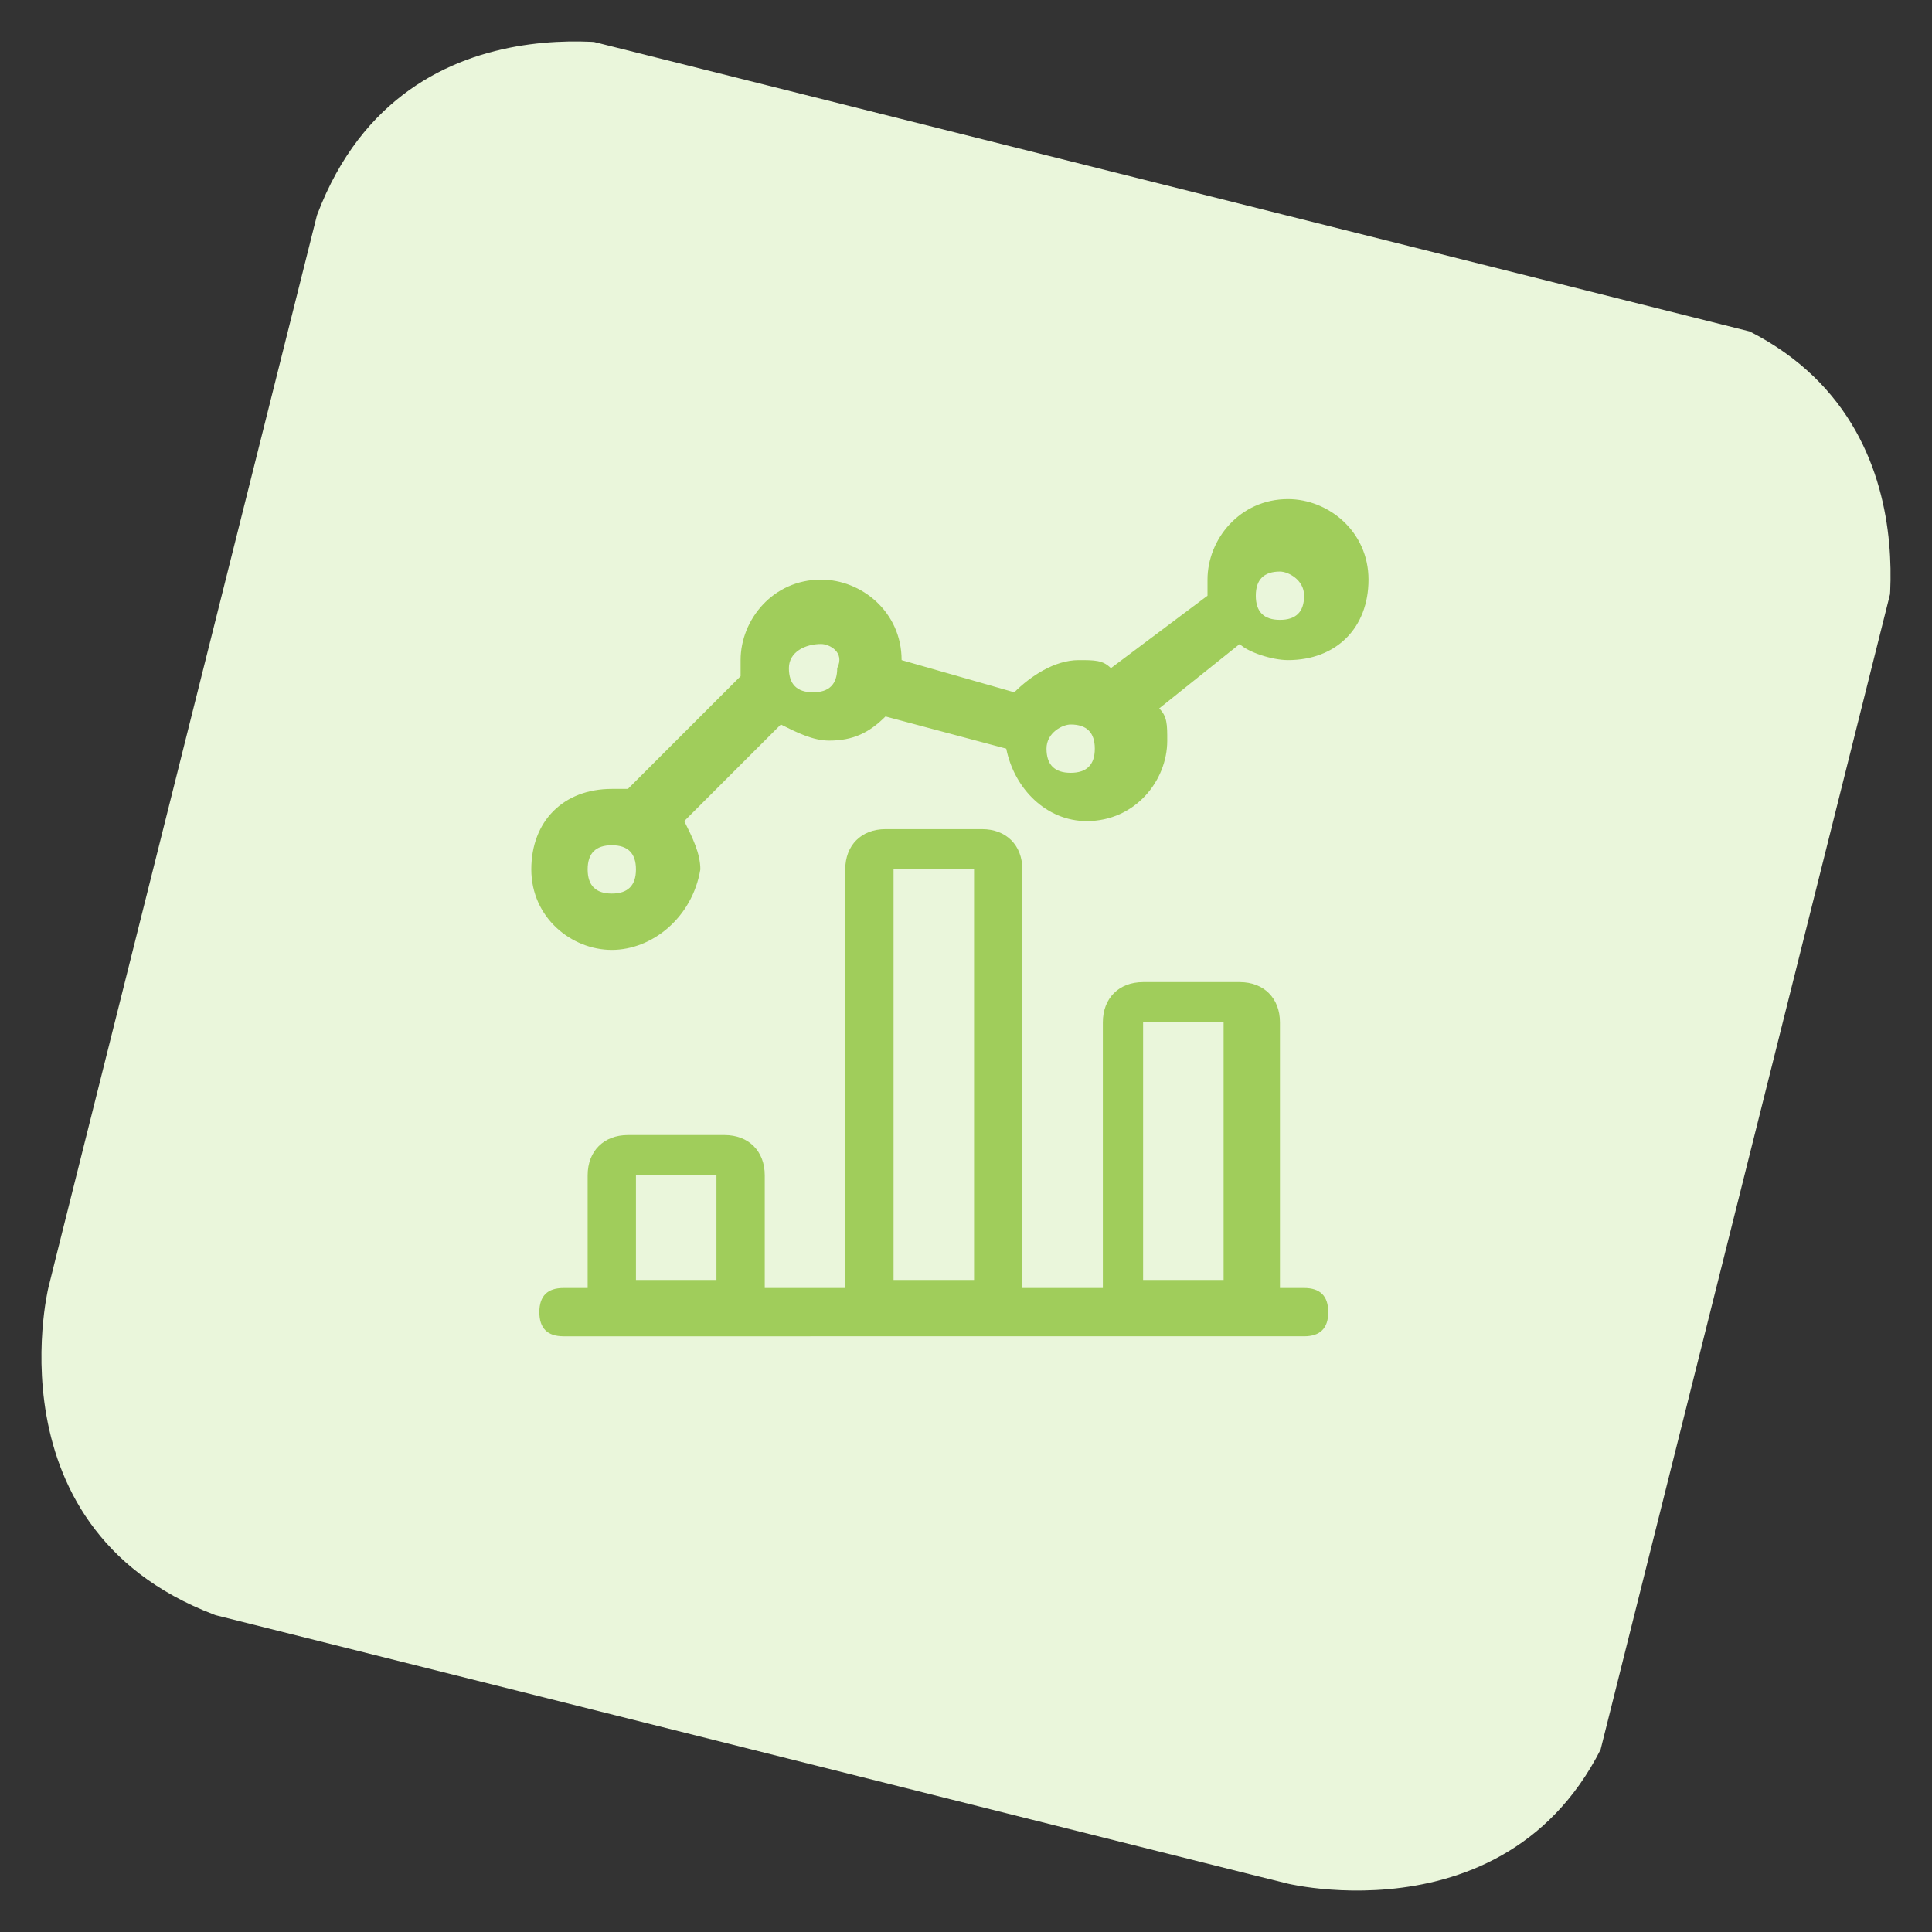
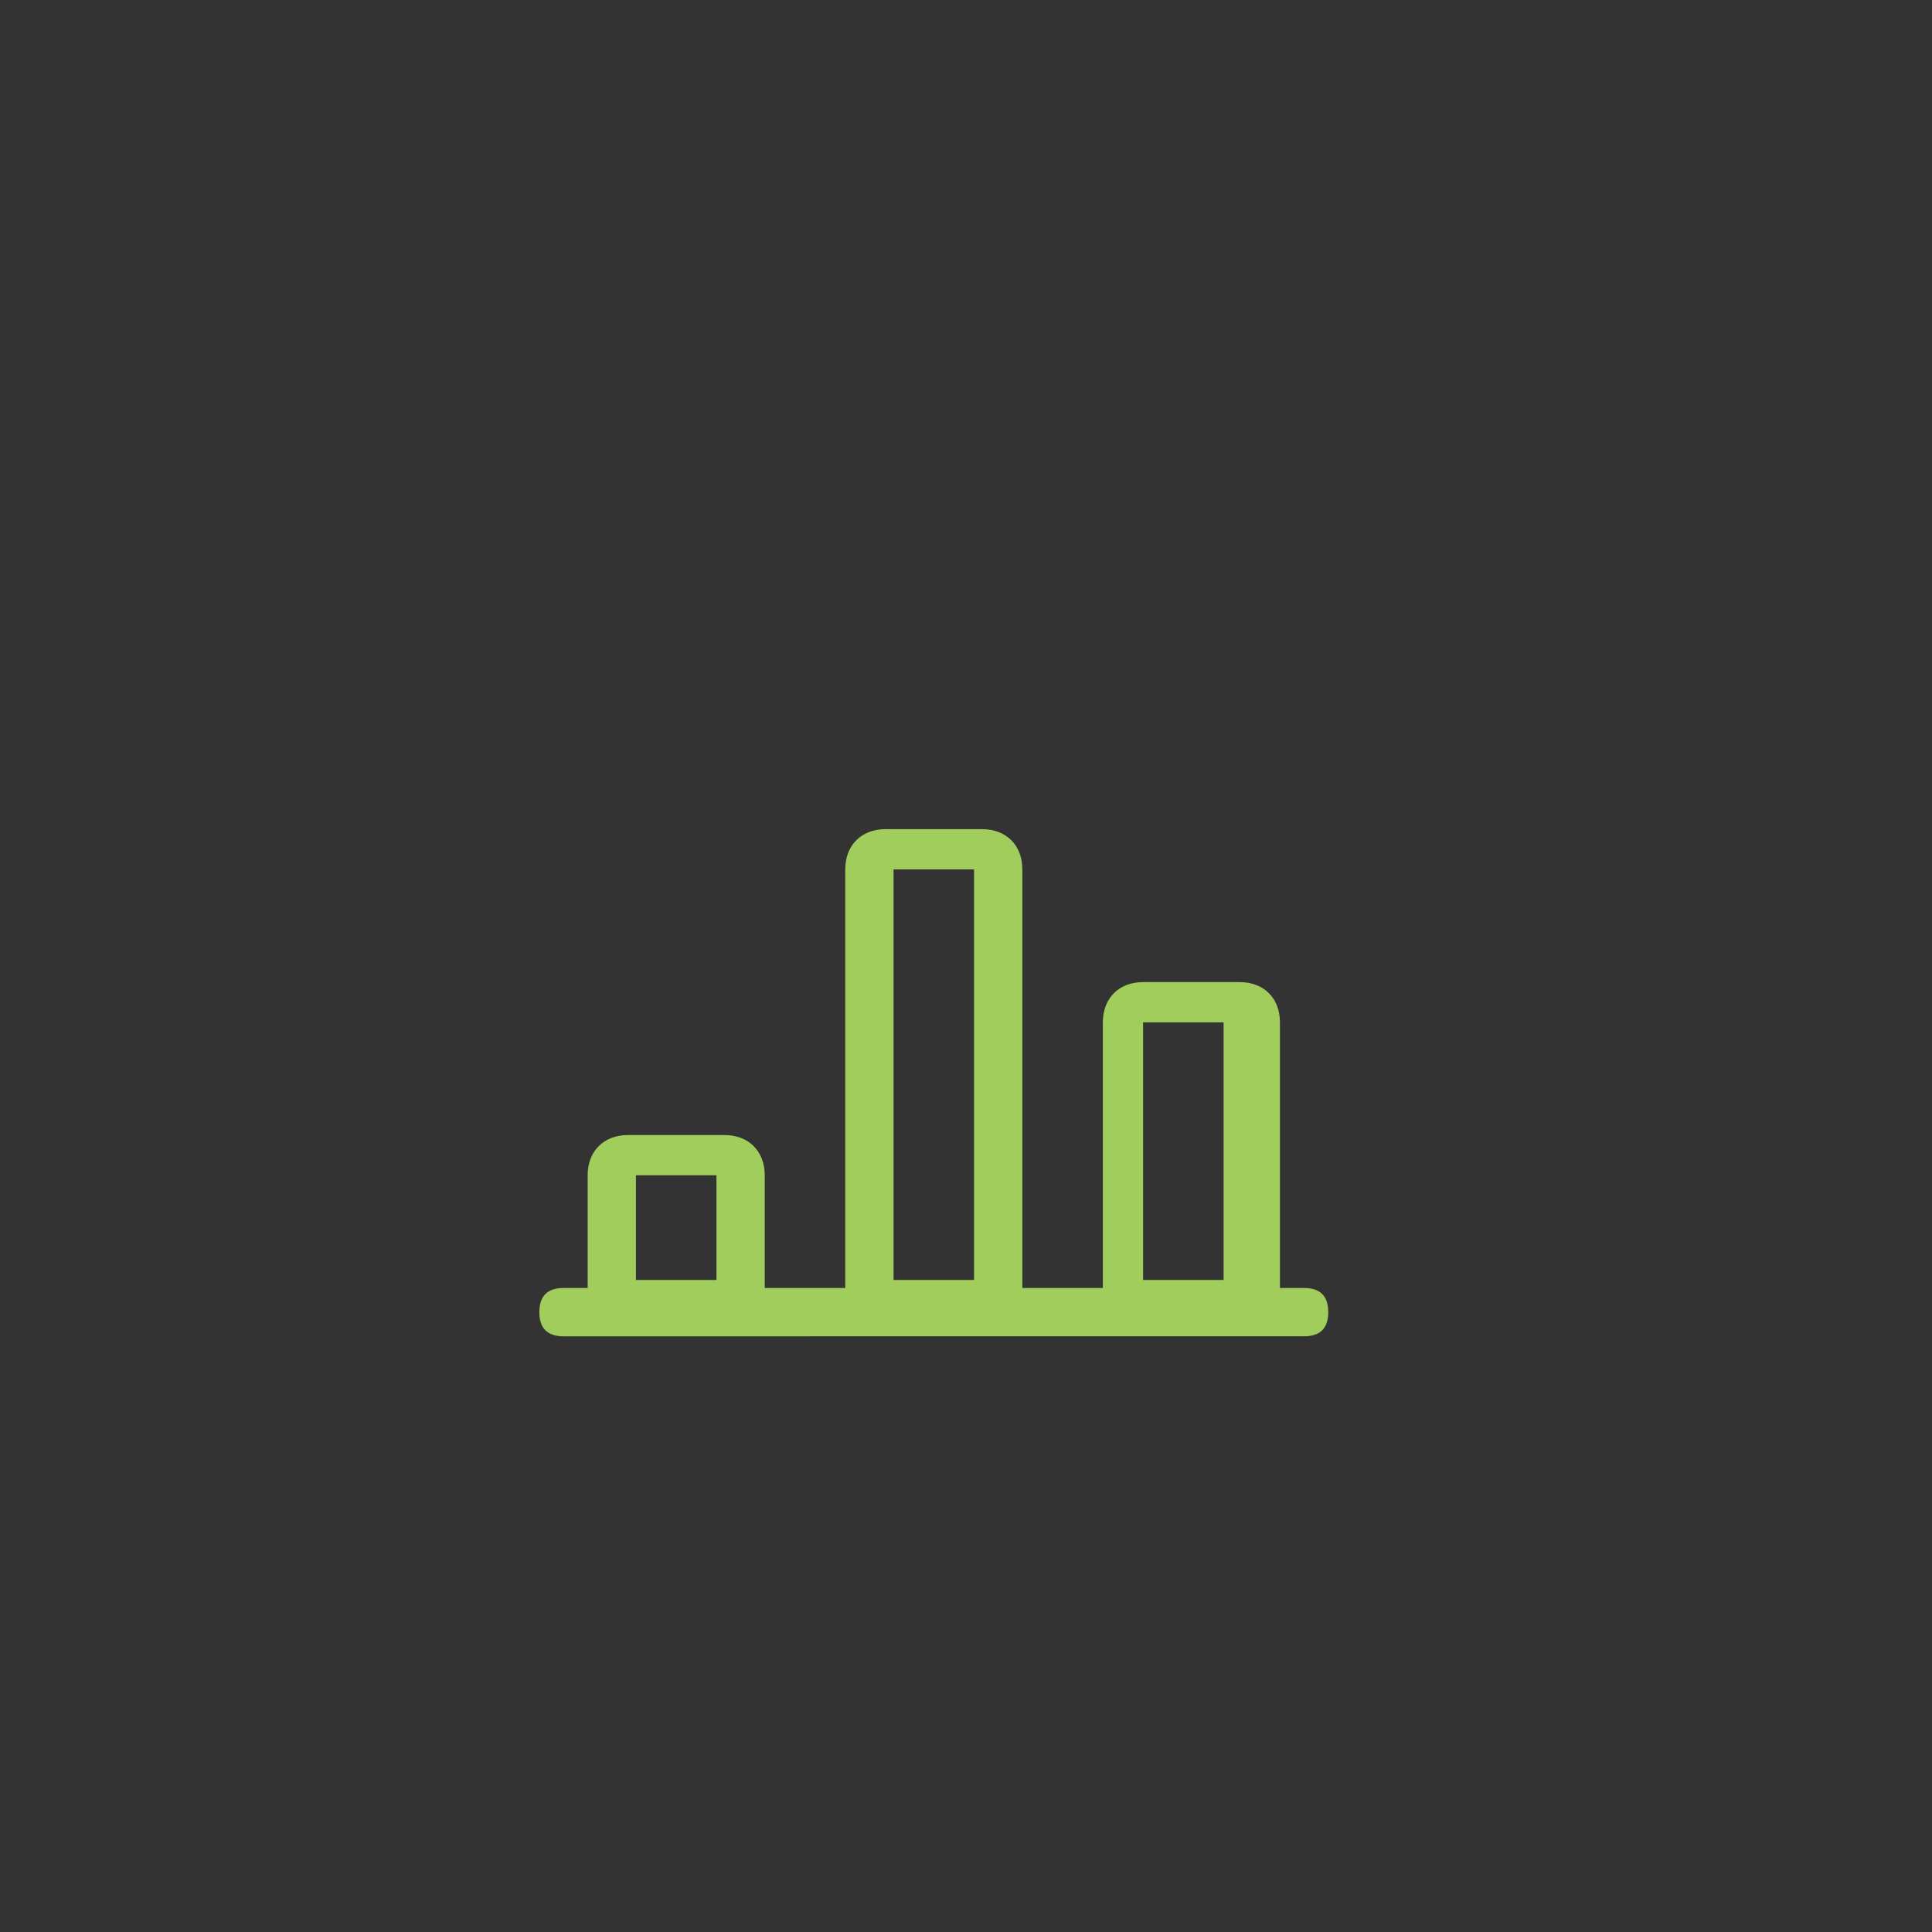
<svg xmlns="http://www.w3.org/2000/svg" xmlns:xlink="http://www.w3.org/1999/xlink" version="1.1" id="Layer_1" x="0px" y="0px" viewBox="0 0 24 24" style="enable-background:new 0 0 24 24;" xml:space="preserve">
  <rect x="0" y="0" width="24" height="24" fill="#333333" stroke="none" />
  <style type="text/css">
	.st0{clip-path:url(#SVGID_2_);fill:#EAF6DB;}
	.st1{fill:#A0CD5B;}
</style>
  <g>
    <g>
      <defs>
-         <rect id="SVGID_1_" x="1.9" y="2" transform="matrix(0.243 -0.97 0.97 0.243 -2.638 20.691)" width="20.1" height="20.1" />
-       </defs>
+         </defs>
      <clipPath id="SVGID_2_">
        <use xlink:href="#SVGID_1_" style="overflow:visible;" />
      </clipPath>
      <path class="st0" d="M8,0.6c0,0-3.3-0.8-4.2,2.5L0.6,16c0,0-0.8,3.3,2.5,4.2L16,23.4c0,0,3.3,0.8,4.2-2.5L23.4,8    c0,0,0.8-3.3-2.5-4.2L8,0.6z" />
    </g>
  </g>
  <title>analytics-graph-bar</title>
  <g>
    <path class="st1" d="M7,16.6c-0.2,0-0.3-0.1-0.3-0.3s0.1-0.3,0.3-0.3h0.3v-1.4c0-0.3,0.2-0.5,0.5-0.5H9c0.3,0,0.5,0.2,0.5,0.5v1.4   h1v-5.2c0-0.3,0.2-0.5,0.5-0.5h1.2c0.3,0,0.5,0.2,0.5,0.5v5.2h1v-3.3c0-0.3,0.2-0.5,0.5-0.5h1.2c0.3,0,0.5,0.2,0.5,0.5v3.3h0.3   c0.2,0,0.3,0.1,0.3,0.3s-0.1,0.3-0.3,0.3H7z M15.2,15.9v-3.2h-1v3.2H15.2z M12.1,15.9v-5.1h-1v5.1H12.1z M8.9,15.9v-1.3h-1v1.3H8.9   z" />
-     <path class="st1" d="M7.6,11.8c-0.5,0-1-0.4-1-1s0.4-1,1-1c0.1,0,0.1,0,0.2,0l1.4-1.4c0-0.1,0-0.1,0-0.2c0-0.5,0.4-1,1-1   c0.5,0,1,0.4,1,1c0,0,0,0,0,0l1.4,0.4c0.2-0.2,0.5-0.4,0.8-0.4c0.2,0,0.3,0,0.4,0.1l1.2-0.9c0-0.1,0-0.1,0-0.2c0-0.5,0.4-1,1-1   c0.5,0,1,0.4,1,1s-0.4,1-1,1c-0.2,0-0.5-0.1-0.6-0.2l-1,0.8c0.1,0.1,0.1,0.2,0.1,0.4c0,0.5-0.4,1-1,1c-0.5,0-0.9-0.4-1-0.9   l-1.5-0.4c-0.2,0.2-0.4,0.3-0.7,0.3c-0.2,0-0.4-0.1-0.6-0.2l-1.2,1.2c0.1,0.2,0.2,0.4,0.2,0.6C8.6,11.4,8.1,11.8,7.6,11.8z    M7.6,10.5c-0.2,0-0.3,0.1-0.3,0.3s0.1,0.3,0.3,0.3s0.3-0.1,0.3-0.3S7.8,10.5,7.6,10.5z M13.3,9C13.2,9,13,9.1,13,9.3   c0,0.2,0.1,0.3,0.3,0.3s0.3-0.1,0.3-0.3C13.6,9.1,13.5,9,13.3,9z M10.2,8C10,8,9.8,8.1,9.8,8.3c0,0.2,0.1,0.3,0.3,0.3   c0.2,0,0.3-0.1,0.3-0.3C10.5,8.1,10.3,8,10.2,8z M15.9,7.1c-0.2,0-0.3,0.1-0.3,0.3s0.1,0.3,0.3,0.3s0.3-0.1,0.3-0.3   S16,7.1,15.9,7.1z" />
  </g>
</svg>